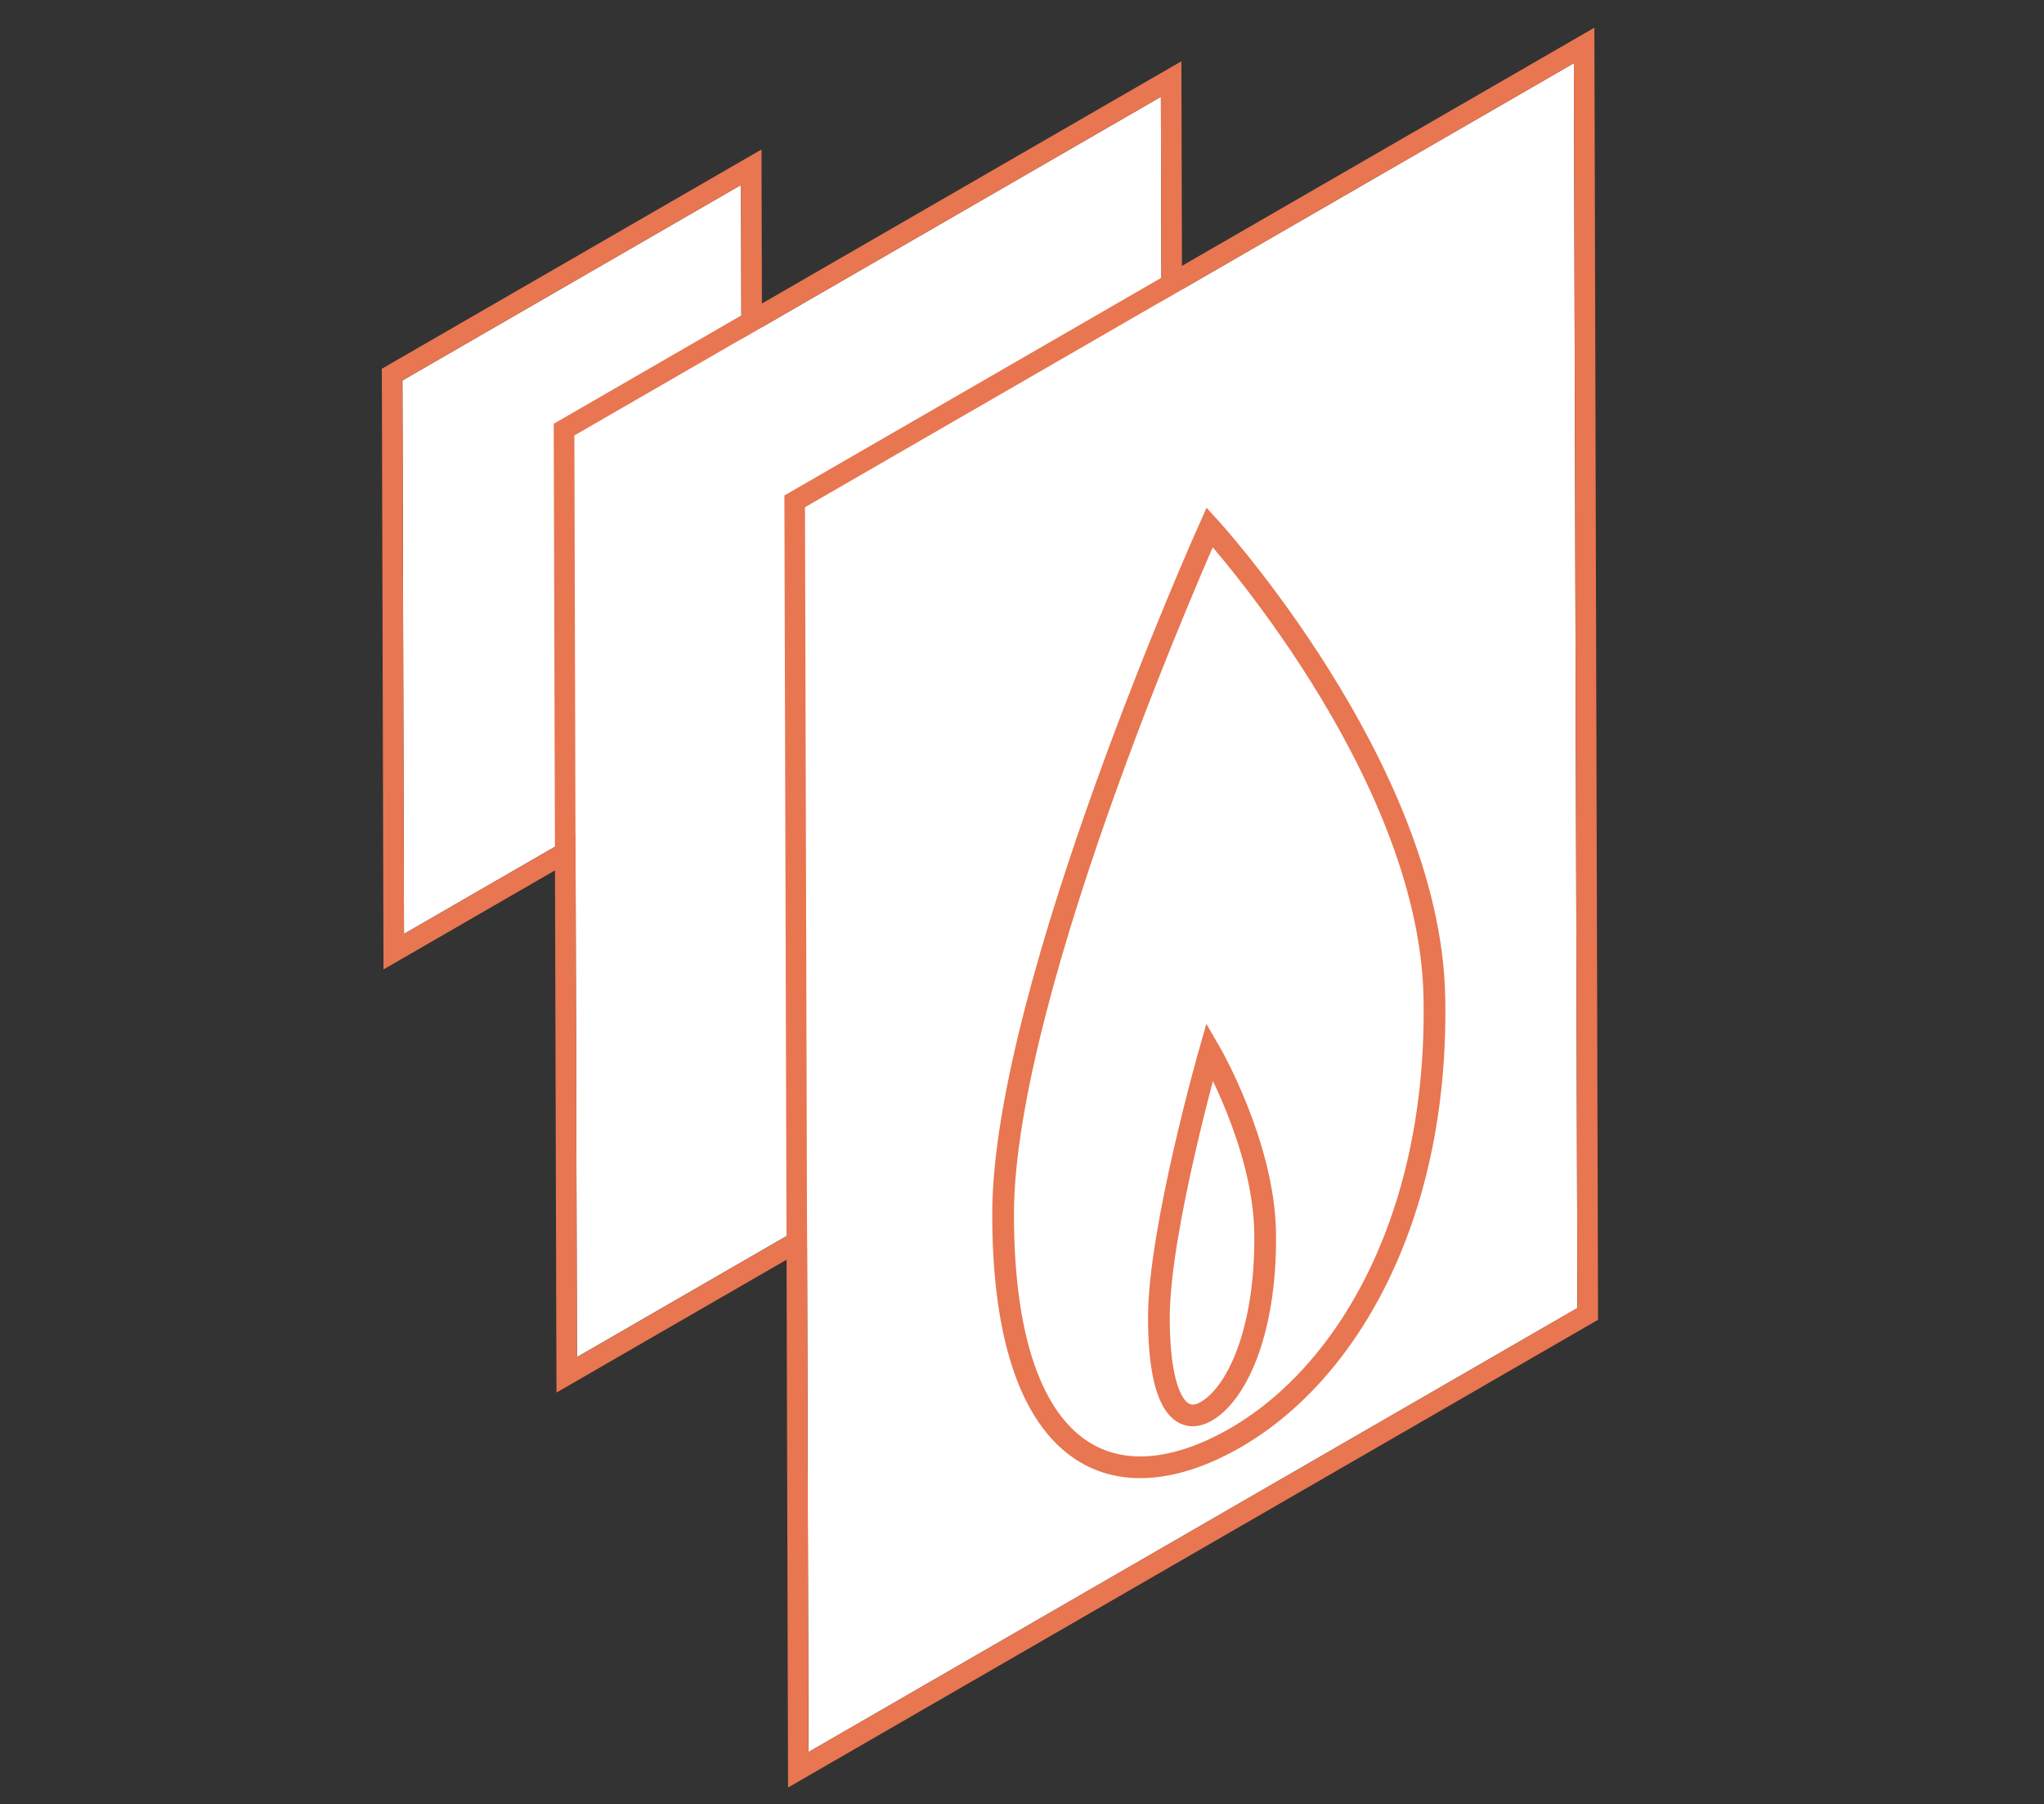
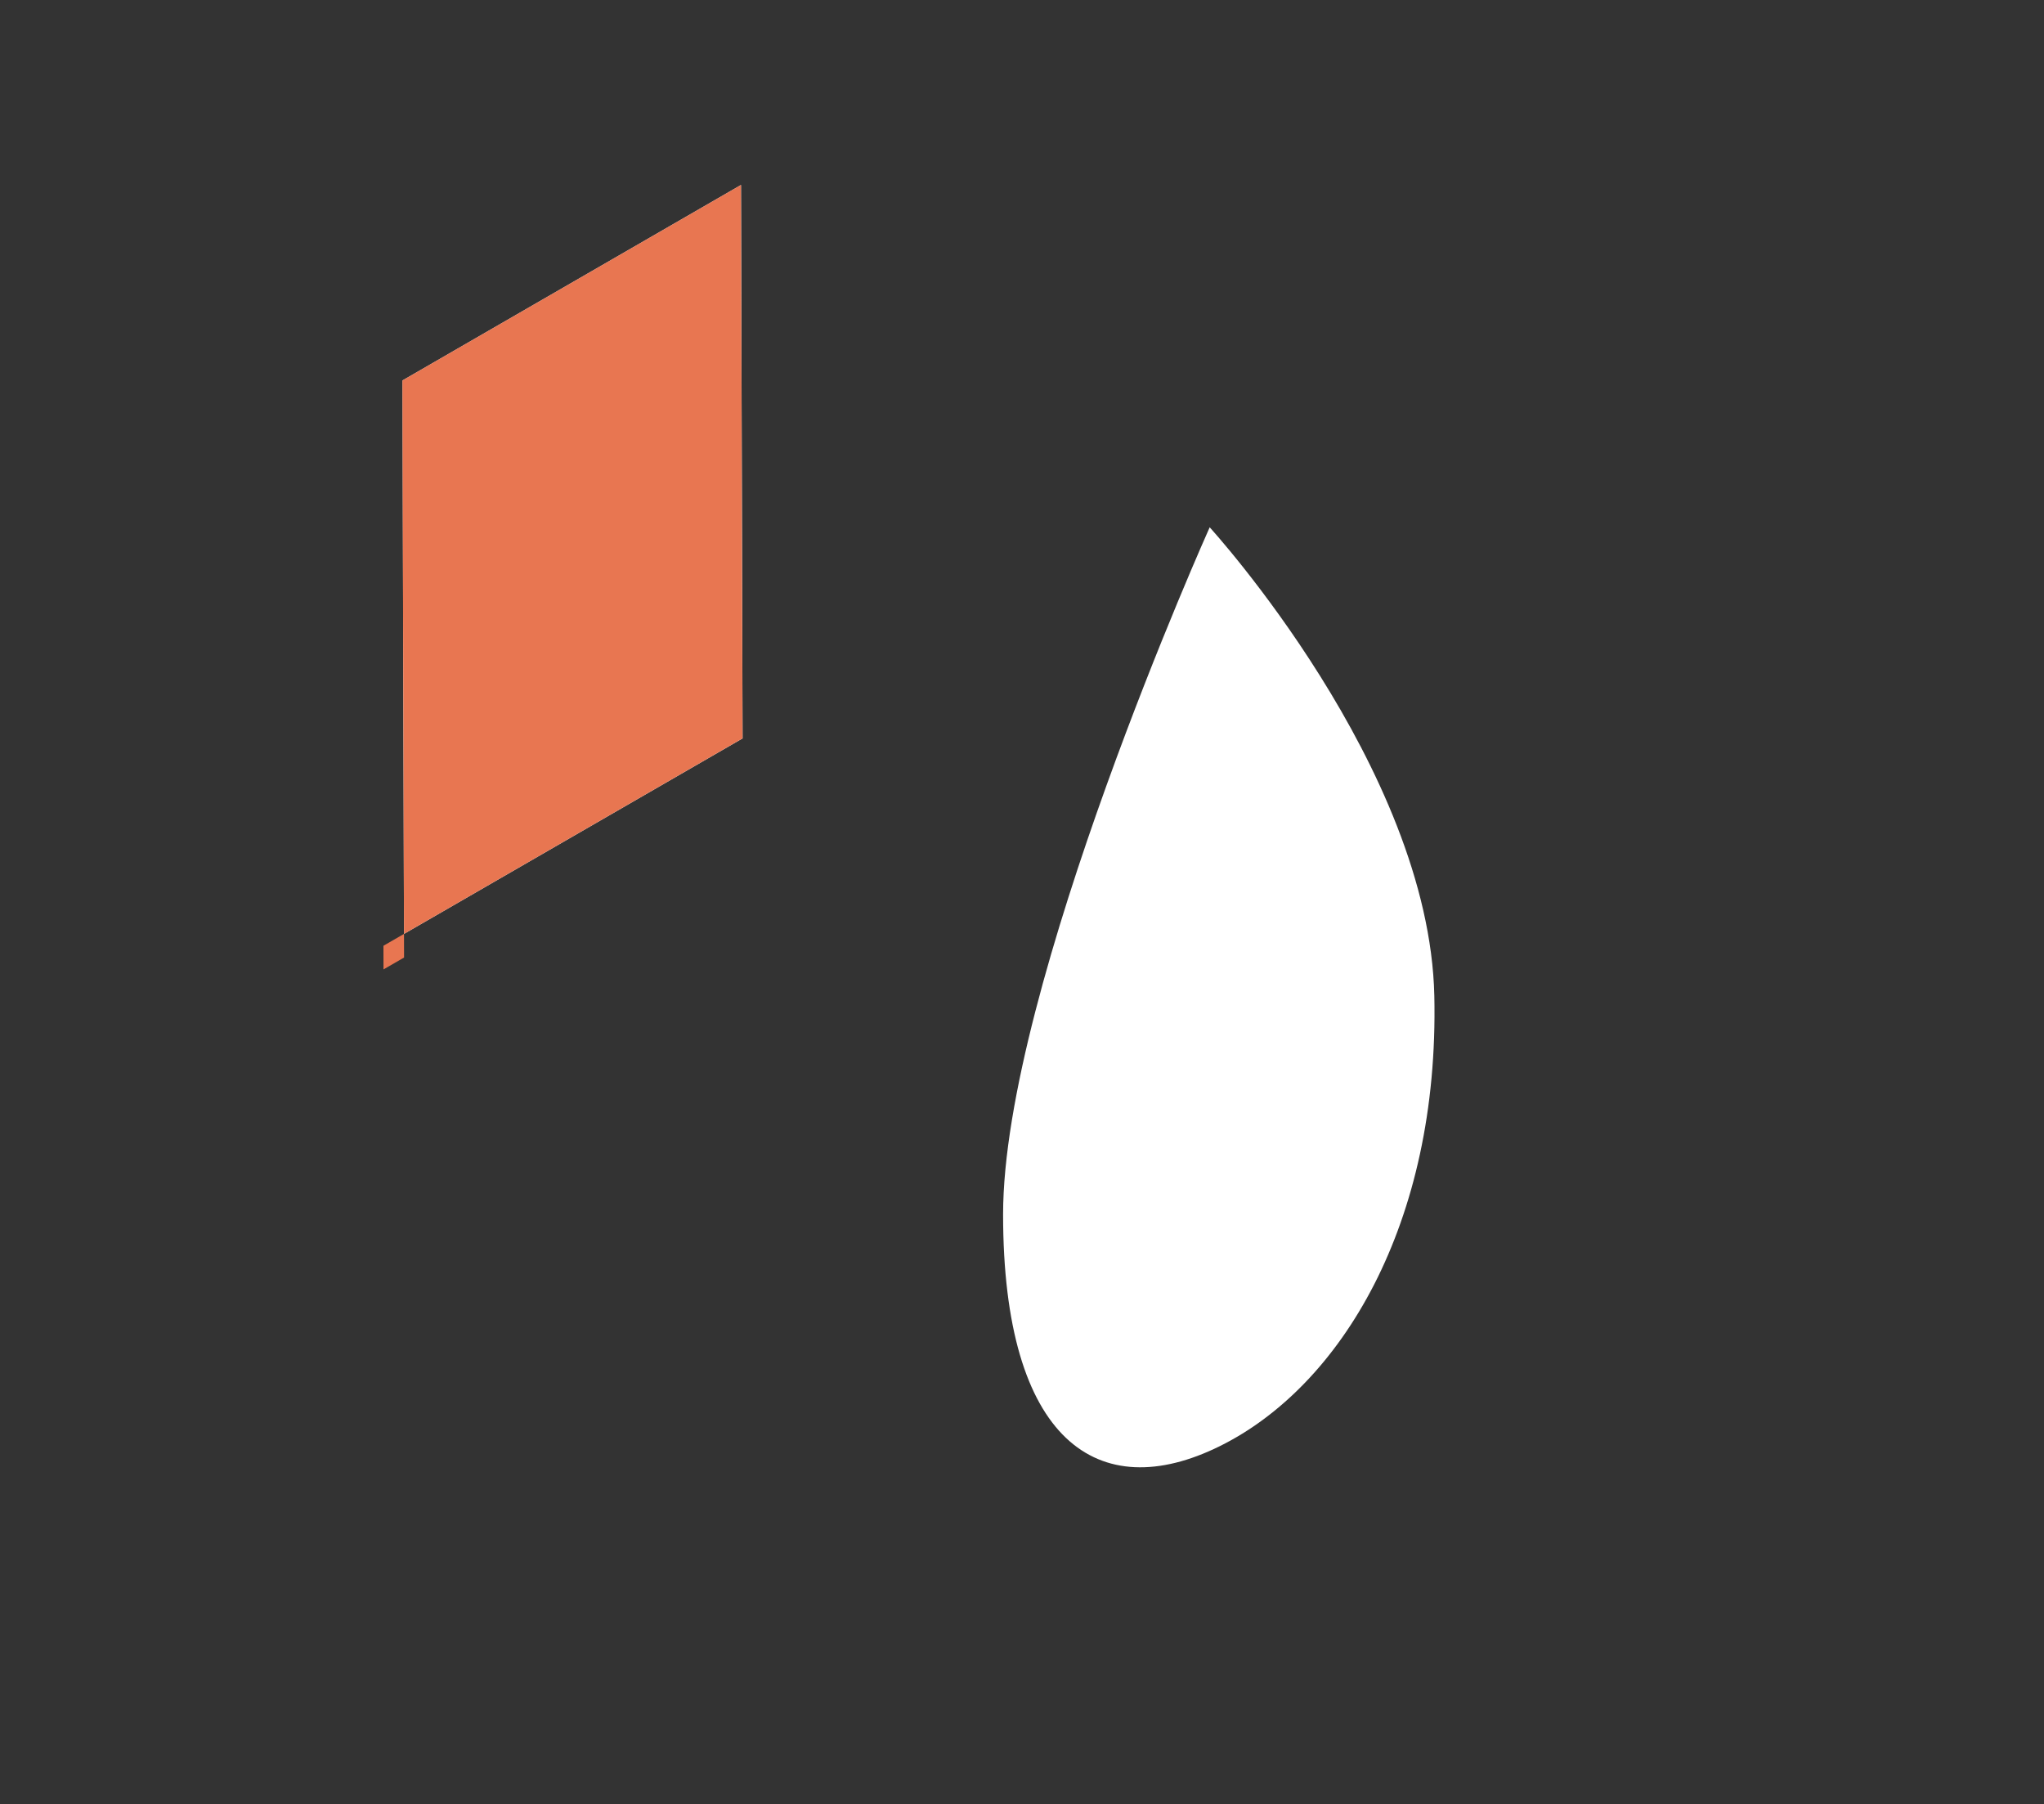
<svg xmlns="http://www.w3.org/2000/svg" id="uuid-10bd6756-67ef-4bd7-bd8c-f785f8029567" viewBox="0 0 400 353">
  <rect x="0" y="0" width="400" height="353" fill="#333333" stroke="none" />
  <defs>
    <clipPath id="uuid-a3a09344-c45a-4415-803c-e727de77f285">
      <polygon points="75.05 189.67 74.72 72.14 149.02 29.25 149.35 146.77 75.05 189.67" style="fill:none; stroke-width:0px;" />
    </clipPath>
    <clipPath id="uuid-232711eb-ba77-4cef-bcde-9f90ba376c24">
-       <polygon points="108.9 272.47 108.36 82.91 231.19 11.99 231.73 201.55 108.9 272.47" style="fill:none; stroke-width:0px;" />
-     </clipPath>
+       </clipPath>
    <clipPath id="uuid-056a2435-5cfe-4ce5-a889-d96069f309ea">
      <polygon points="154.21 349.74 153.5 96.93 312.01 5.42 312.73 258.22 154.21 349.74" style="fill:none; stroke-width:0px;" />
    </clipPath>
  </defs>
  <g style="isolation:isolate;">
    <g style="clip-path:url(#uuid-a3a09344-c45a-4415-803c-e727de77f285);">
      <polyline points="145.01 36.19 78.76 74.44 79.06 182.72 145.32 144.47 145.01 36.19" style="fill:#fff; stroke-width:0px;" />
-       <path d="m79.06,182.72l-.31-108.28,66.25-38.25.31,108.28-66.25,38.25M149.02,29.25l-74.3,42.9.33,117.52,74.3-42.9-.33-117.52" style="fill:#e87651; stroke-width:0px;" />
+       <path d="m79.06,182.72l-.31-108.28,66.25-38.25.31,108.28-66.25,38.25l-74.3,42.9.33,117.52,74.3-42.9-.33-117.52" style="fill:#e87651; stroke-width:0px;" />
    </g>
  </g>
  <g style="isolation:isolate;">
    <g style="clip-path:url(#uuid-232711eb-ba77-4cef-bcde-9f90ba376c24);">
      <polyline points="227.18 18.94 112.4 85.21 112.91 265.52 227.69 199.25 227.18 18.94" style="fill:#fff; stroke-width:0px;" />
      <path d="m112.91,265.52l-.51-180.32L227.18,18.94l.51,180.32-114.78,66.27M231.19,11.99l-122.83,70.91.54,189.56,122.83-70.91-.54-189.56" style="fill:#e87651; stroke-width:0px;" />
    </g>
  </g>
  <g style="isolation:isolate;">
    <g style="clip-path:url(#uuid-056a2435-5cfe-4ce5-a889-d96069f309ea);">
-       <polyline points="308 12.36 157.53 99.23 158.22 342.8 308.69 255.92 308 12.36" style="fill:#fff; stroke-width:0px;" />
-       <path d="m158.22,342.8l-.69-243.56L308,12.36l.69,243.56-150.47,86.87M312.01,5.42l-158.51,91.52.72,252.81,158.51-91.52-.72-252.81" style="fill:#e87651; stroke-width:0px;" />
-     </g>
+       </g>
  </g>
  <path d="m280.69,194.84c.98,44.66-18.3,76.41-42.01,88.12s-42.38-.95-42.38-45.36,40.43-134.43,40.43-134.43c0,0,42.98,47.02,43.96,91.68Z" style="fill:#fff; stroke-width:0px;" />
-   <path d="m280.69,194.84c.98,44.66-18.3,76.41-42.01,88.12s-42.38-.95-42.38-45.36,40.43-134.43,40.43-134.43c0,0,42.98,47.02,43.96,91.68Z" style="fill:none; stroke:#e87651; stroke-miterlimit:10; stroke-width:4.25px;" />
  <path d="m247.58,241.21c.24,17.3-4.51,29.6-10.35,34.13s-10.44-.37-10.44-17.57,9.96-52.07,9.96-52.07c0,0,10.59,18.21,10.83,35.51Z" style="fill:#fff; stroke-width:0px;" />
-   <path d="m247.58,241.21c.24,17.3-4.51,29.6-10.35,34.13s-10.44-.37-10.44-17.57,9.96-52.07,9.96-52.07c0,0,10.59,18.21,10.83,35.51Z" style="fill:none; stroke:#e87651; stroke-miterlimit:10; stroke-width:4.25px;" />
</svg>